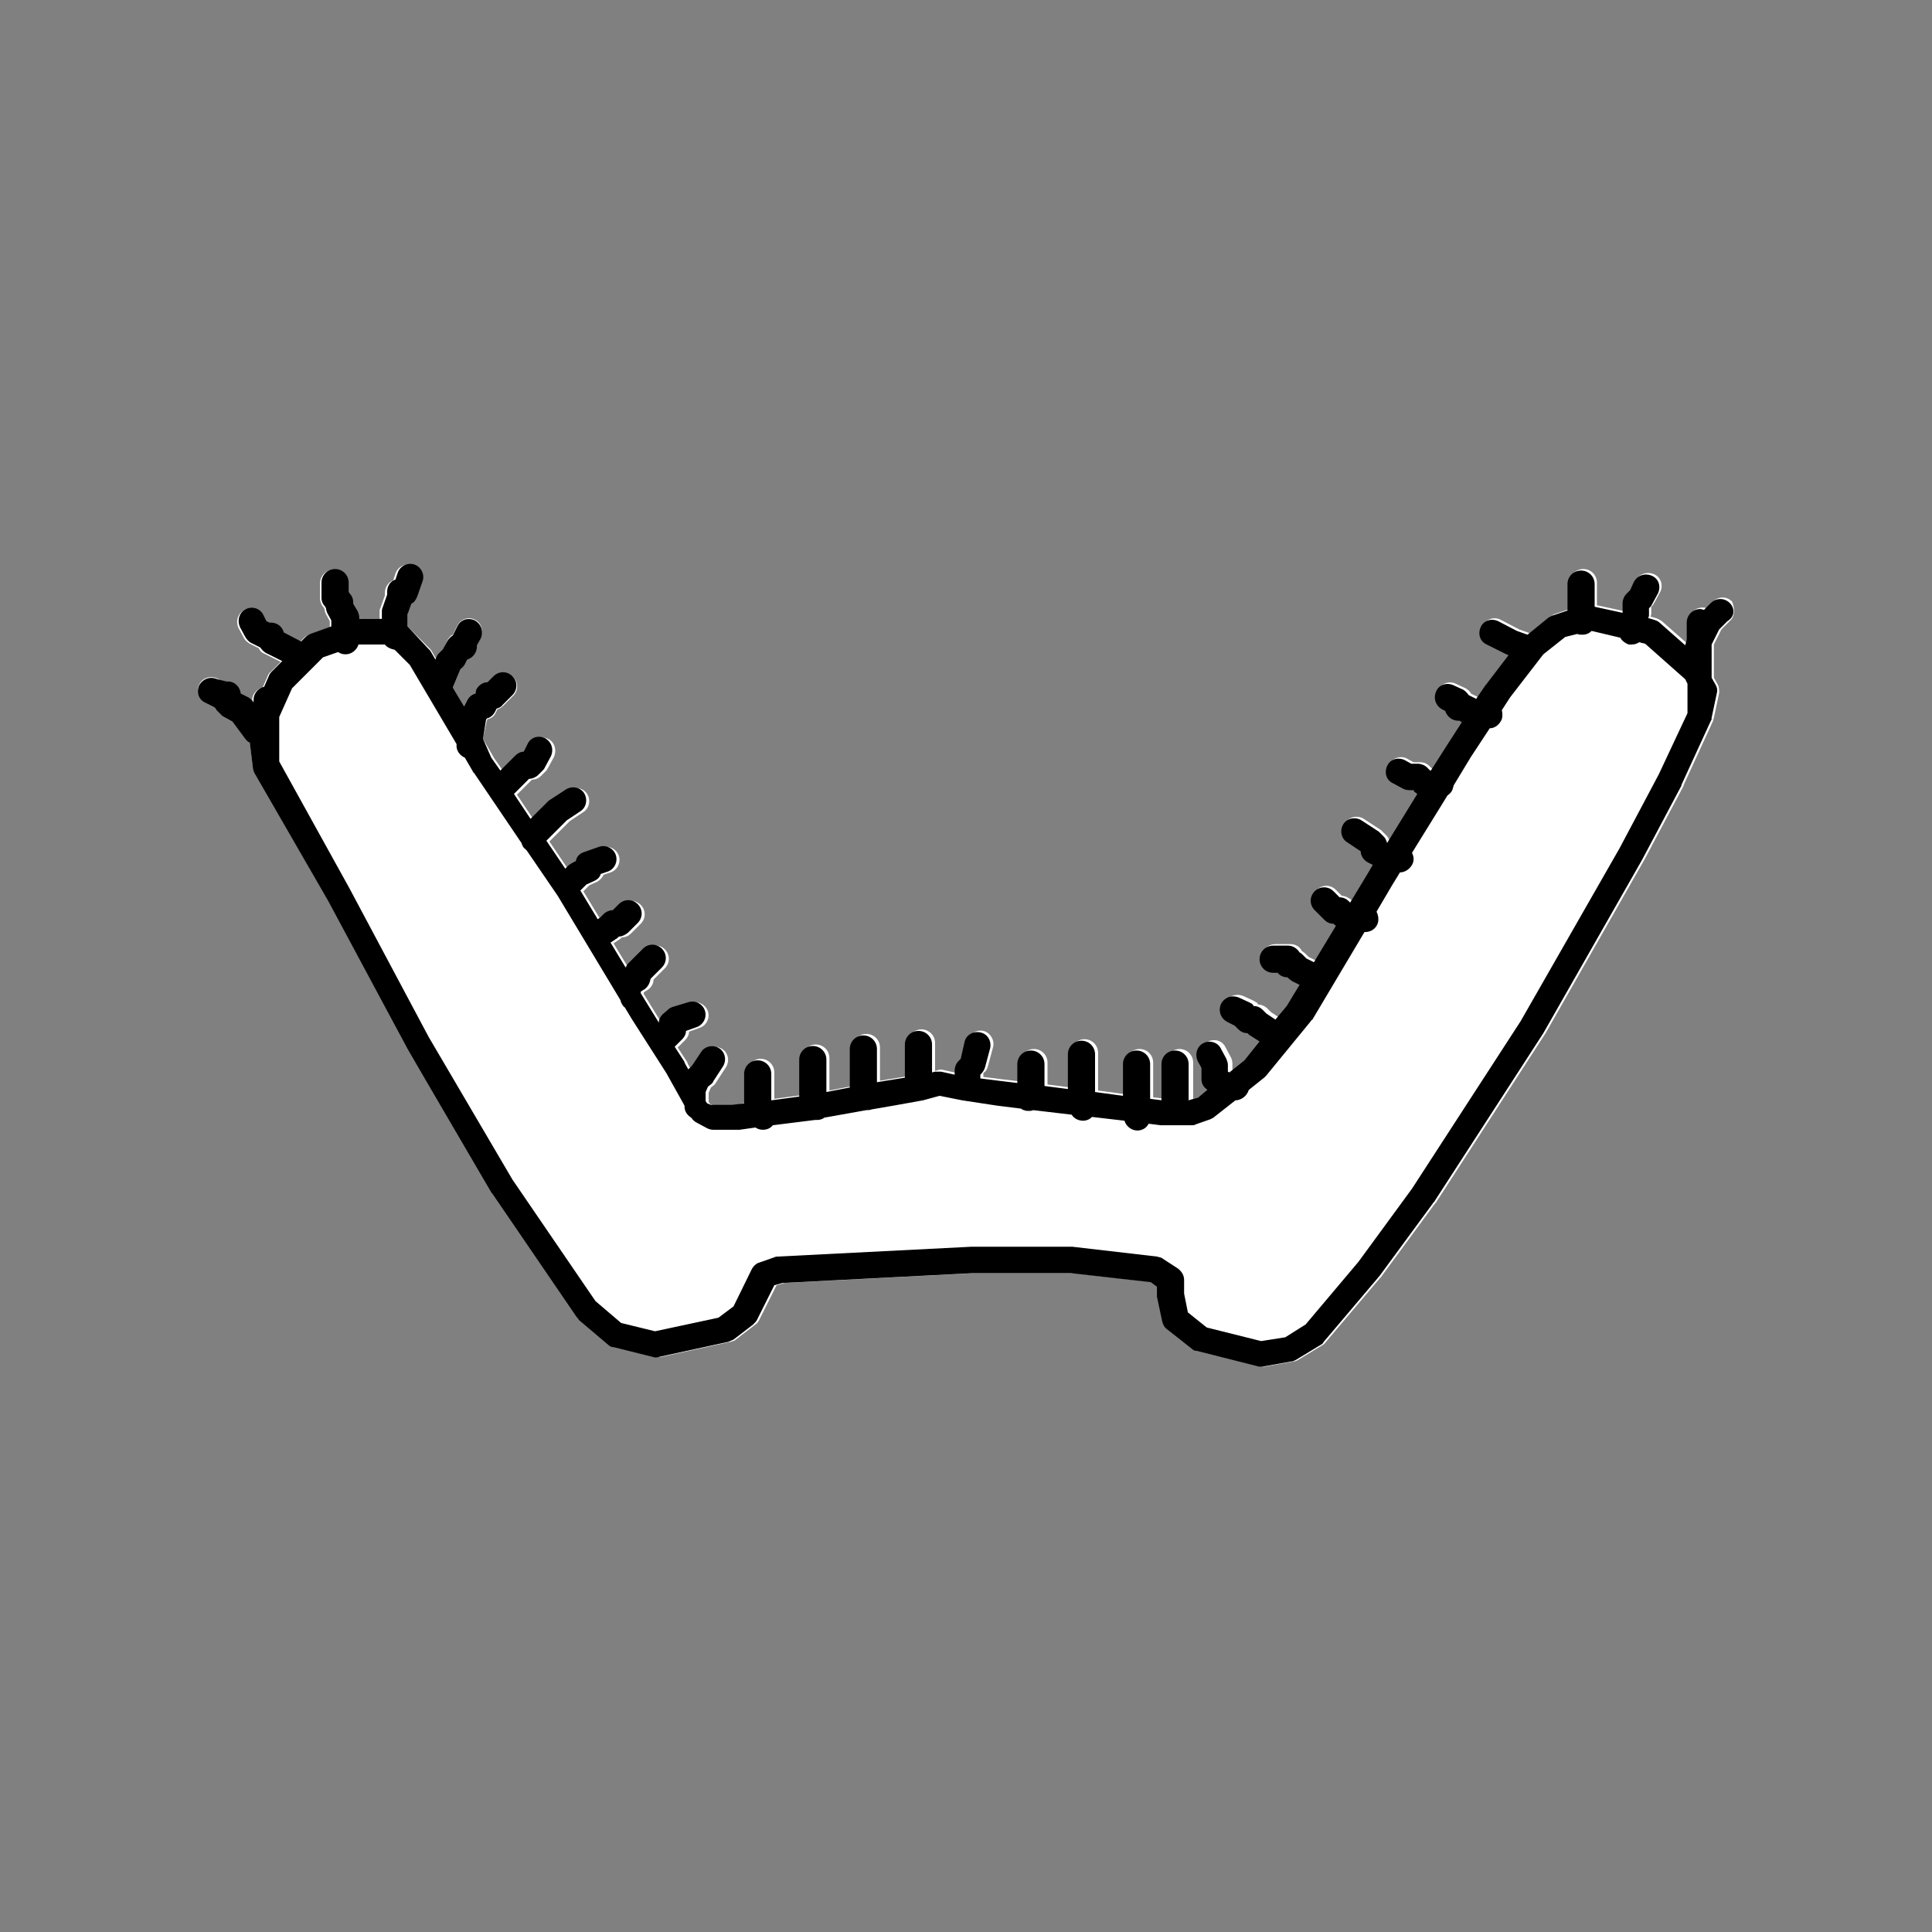
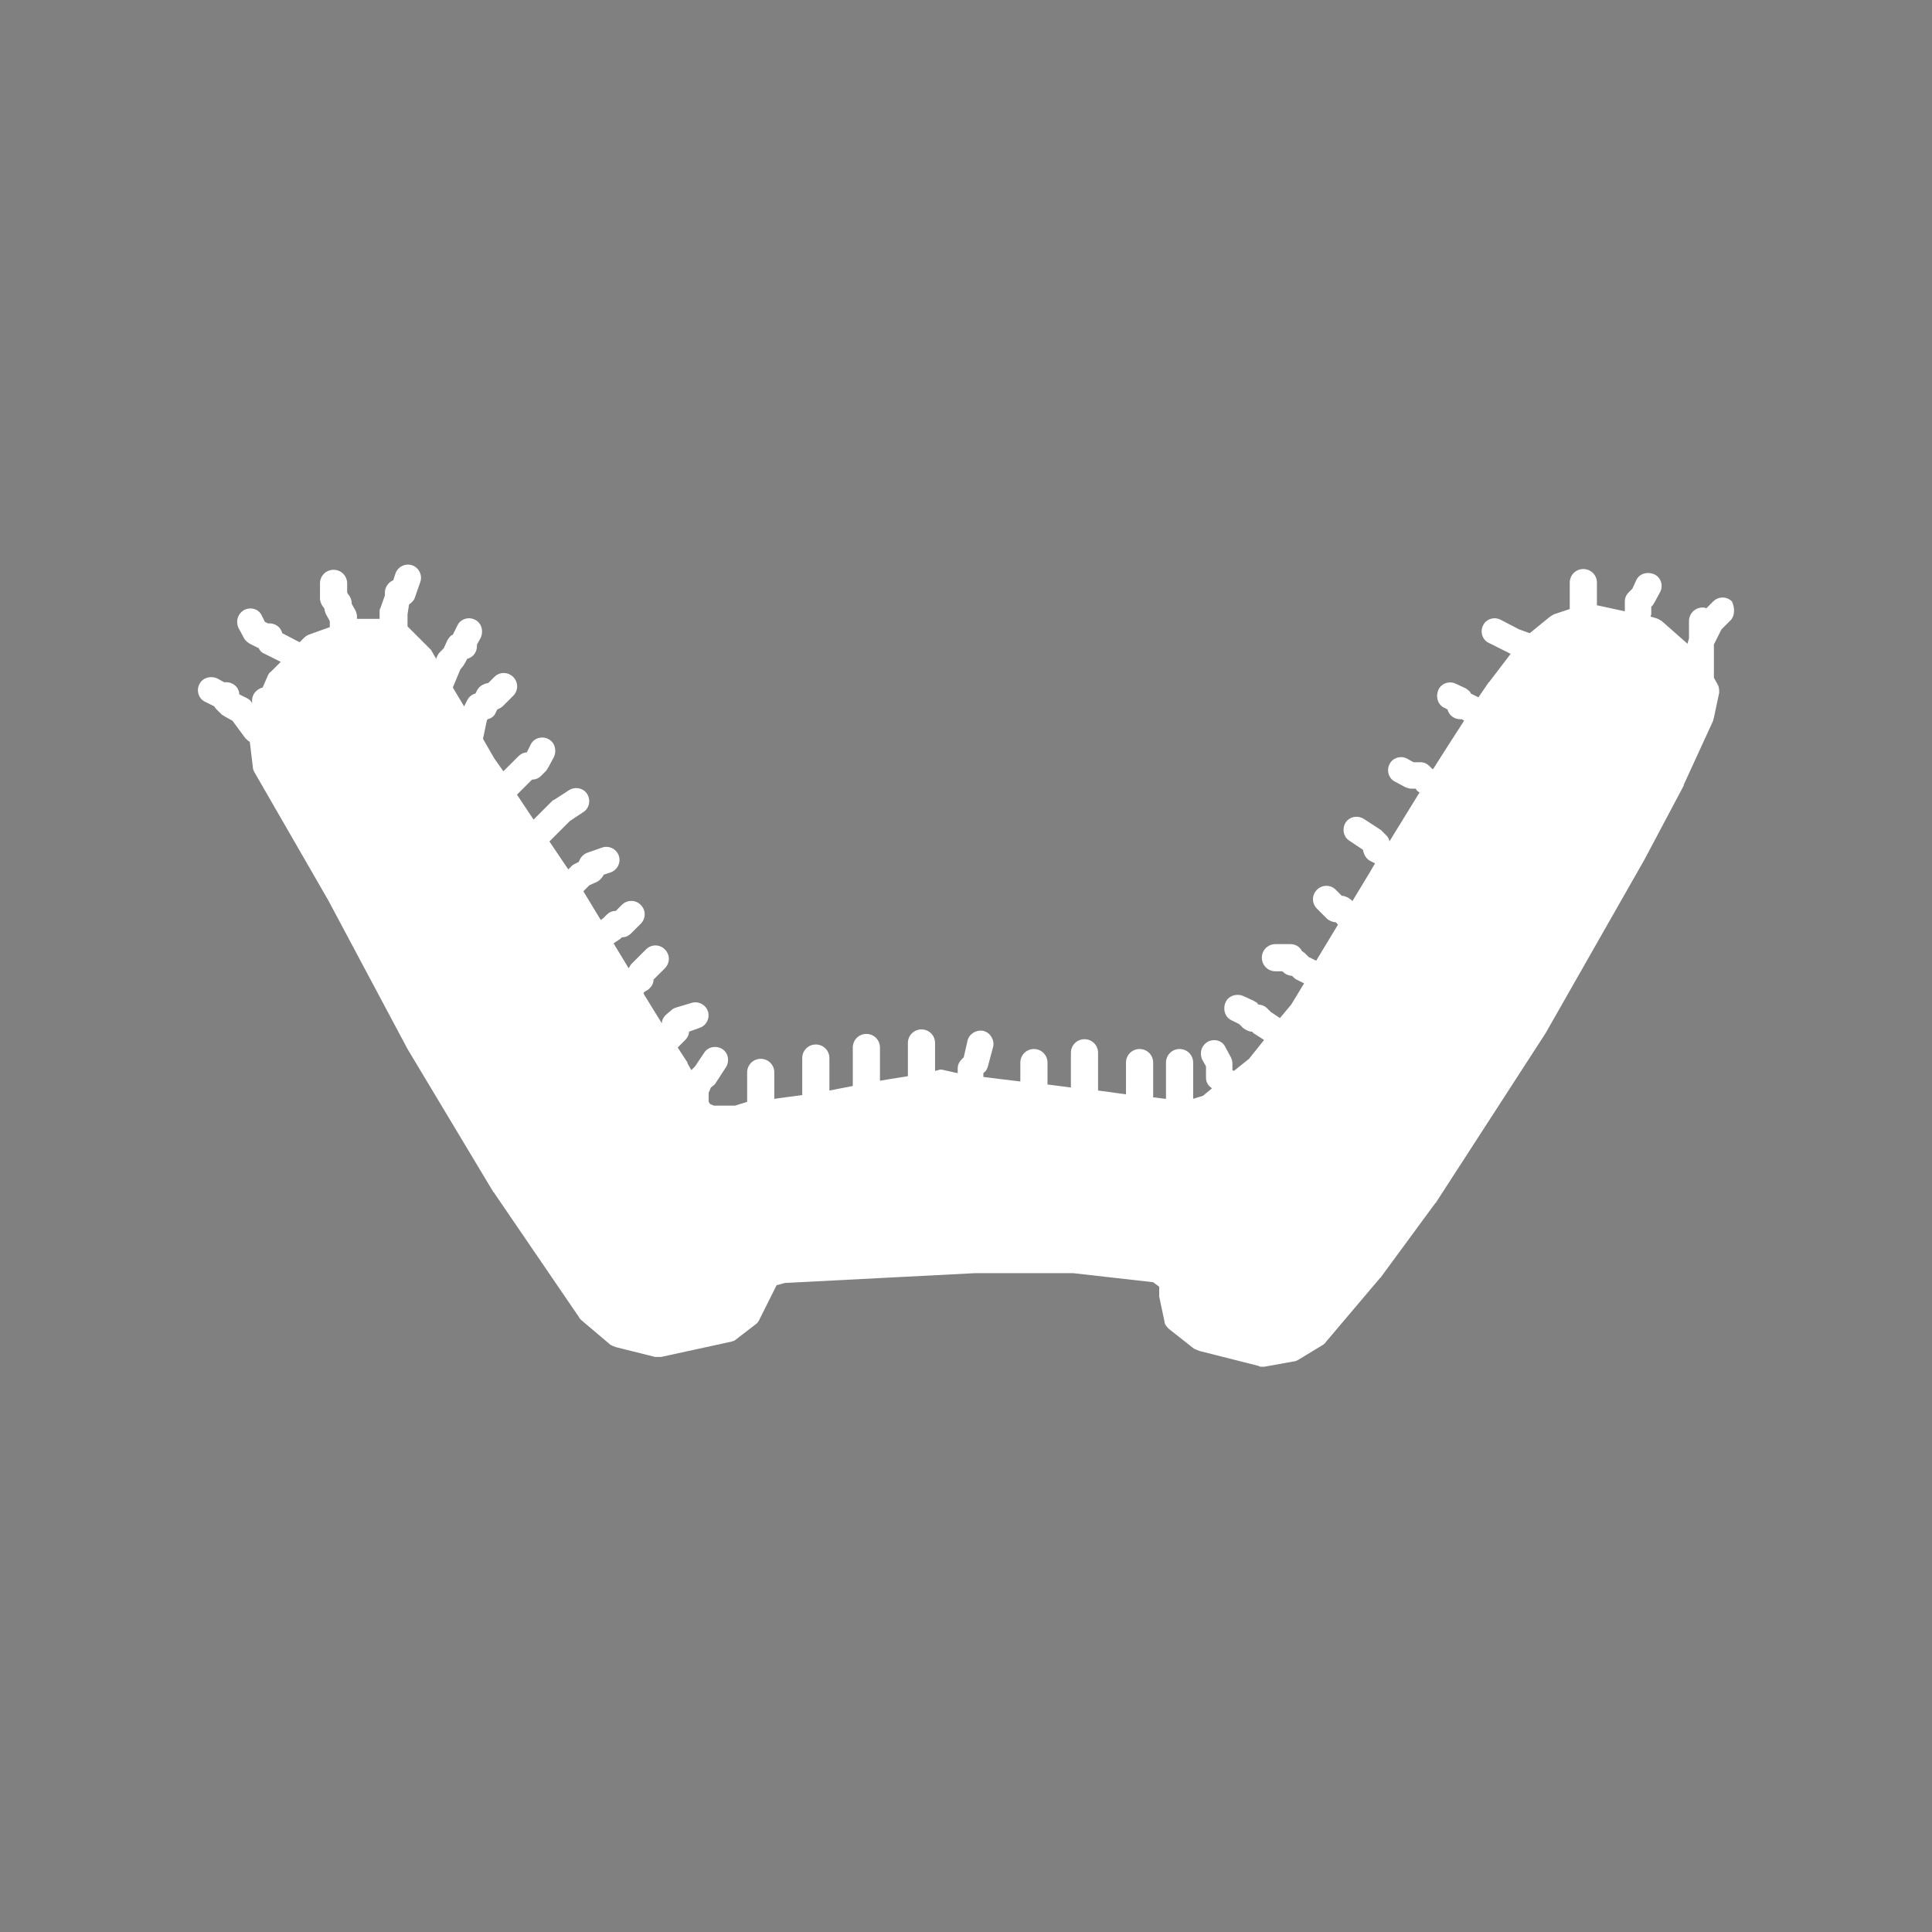
<svg xmlns="http://www.w3.org/2000/svg" version="1.1" id="Layer_1" x="0px" y="0px" viewBox="0 0 256 256" style="enable-background:new 0 0 256 256;" xml:space="preserve">
  <rect x="0" y="0" width="256" height="256" fill="#808080" stroke="none" />
  <style type="text/css">
	.st0{fill:#FFFFFF;}
</style>
  <path id="Beyaz-BG_00000149362098217550980990000014110777933908070787_" class="st0" d="M229.2,82.3l-1.1,1.1l-1,2v4.4l0.5,0.9  c0.2,0.3,0.2,0.8,0.2,1.1l-0.7,3.3c0,0.1-0.1,0.2-0.1,0.4c0,0,0,0,0,0l-3.9,8.5c0,0,0,0.1,0,0.1l-5.2,9.8l-13.1,23l-14.5,22.4  c0,0,0,0.1-0.1,0.1l-7.2,9.8c0,0,0,0.1-0.1,0.1l-7.2,8.5c-0.1,0.2-0.3,0.3-0.4,0.4l-3.3,2c-0.2,0.1-0.4,0.2-0.6,0.2l-3.9,0.7  c-0.1,0-0.2,0-0.3,0c-0.2,0-0.3,0-0.4-0.1l-7.9-2c-0.2-0.1-0.5-0.2-0.7-0.3l-3.3-2.6c-0.3-0.3-0.6-0.6-0.6-1l-0.7-3.3  c0-0.1,0-0.2,0-0.3v-1l-0.8-0.6l-10.6-1.2h-13l-25.2,1.3l-1.1,0.3l-2.3,4.6c-0.1,0.2-0.3,0.5-0.5,0.6l-2.6,2  c-0.2,0.2-0.4,0.2-0.7,0.3l-9.2,2c-0.3,0-0.5,0-0.8,0l-5.2-1.3c-0.3-0.1-0.5-0.2-0.7-0.3l-3.9-3.3c-0.1-0.1-0.2-0.2-0.3-0.4  l-11.2-16.4c0,0,0-0.1-0.1-0.1L54,139l-10.5-19.7l-9.8-17c-0.1-0.2-0.2-0.4-0.2-0.7l-0.4-3.3c-0.2-0.1-0.4-0.3-0.6-0.5l-1.7-2.3  l-0.9-0.5c-0.2-0.1-0.3-0.2-0.5-0.3l-0.7-0.7c-0.1-0.1-0.2-0.2-0.3-0.4l-1.2-0.6c-0.9-0.4-1.2-1.5-0.8-2.3c0.4-0.9,1.5-1.2,2.4-0.8  l0.9,0.5H30c0.9,0,1.7,0.7,1.7,1.6l1,0.5c0.2,0.1,0.5,0.3,0.6,0.5l0.1,0.2v-0.4c0-0.8,0.6-1.5,1.4-1.7l0.7-1.6  c0.1-0.2,0.2-0.4,0.4-0.5l1.3-1.3l-2.2-1.1c-0.3-0.1-0.6-0.4-0.7-0.7l-1.2-0.6c-0.3-0.2-0.6-0.4-0.8-0.8l-0.7-1.3  c-0.4-0.9-0.1-1.9,0.8-2.4c0.9-0.4,1.9-0.1,2.3,0.8l0.4,0.8l0.4,0.2h0.2c0.8,0,1.5,0.5,1.7,1.3l2.3,1.2l0.6-0.6  c0.2-0.2,0.4-0.3,0.6-0.4l2.8-1v-0.8l-0.5-0.9c-0.1-0.2-0.2-0.5-0.2-0.7l-0.1-0.2c-0.3-0.3-0.5-0.8-0.5-1.2v-2c0-1,0.8-1.8,1.8-1.8  c1,0,1.8,0.8,1.8,1.8v1.2l0.1,0.2c0.3,0.3,0.5,0.8,0.5,1.2V80l0.5,0.9c0.1,0.2,0.2,0.5,0.2,0.8V82h3v-0.9c0-0.2,0-0.4,0.1-0.5  l0.6-1.7v-0.4c0-0.7,0.5-1.4,1.1-1.6l0.3-0.9c0.3-0.9,1.3-1.4,2.2-1.1c0.9,0.3,1.4,1.3,1.1,2.2l-0.7,2c-0.1,0.4-0.4,0.7-0.8,1  L54,81.4V83l2.8,2.8c0.1,0.1,0.2,0.2,0.3,0.3l0.7,1.2l0.1-0.3c0.1-0.2,0.2-0.4,0.4-0.6l0.5-0.5l0.5-1.1c0.2-0.3,0.4-0.6,0.7-0.7  l0.6-1.2c0.4-0.9,1.5-1.2,2.3-0.8c0.9,0.4,1.2,1.5,0.8,2.4l-0.5,0.9v0.2c0,0.8-0.5,1.5-1.3,1.7l-0.2,0.4c-0.1,0.2-0.2,0.3-0.3,0.5  L61,88.7l-1,2.4l1.5,2.5l0.4-0.8c0.2-0.4,0.6-0.8,1.1-0.9l0.2-0.4c0.3-0.6,0.9-0.9,1.5-1l0.8-0.8c0.7-0.7,1.8-0.7,2.5,0  c0.7,0.7,0.7,1.8,0,2.5l-1.3,1.3c-0.2,0.2-0.5,0.4-0.8,0.5l-0.2,0.4c-0.2,0.5-0.6,0.8-1.1,0.9l-0.1,0.2L64,97.9l1.5,2.6l1.2,1.7l2-2  c0.3-0.3,0.7-0.5,1.1-0.5l0.5-1c0.4-0.9,1.5-1.2,2.3-0.8c0.9,0.4,1.2,1.5,0.8,2.4l-0.7,1.3c-0.1,0.2-0.2,0.3-0.3,0.5l-0.7,0.7  c-0.3,0.3-0.7,0.5-1.2,0.5l-2,2l2.2,3.3l2.4-2.4c0.1-0.1,0.2-0.2,0.3-0.2l2-1.3c0.8-0.5,1.9-0.3,2.4,0.5c0.5,0.8,0.3,1.9-0.5,2.4  l-1.8,1.2l-2.7,2.7l2.5,3.7l0.5-0.5c0.1-0.1,0.3-0.2,0.5-0.3l0.4-0.2c0.2-0.6,0.6-1,1.1-1.2l2-0.7c0.9-0.3,1.9,0.2,2.2,1.1  c0.3,0.9-0.2,1.9-1.1,2.2l-0.9,0.3c-0.2,0.4-0.5,0.7-0.8,0.9l-1.1,0.5l-0.8,0.8l2.3,3.8l0.3-0.2l0.5-0.5c0.3-0.3,0.7-0.5,1.2-0.5  l0.8-0.8c0.7-0.7,1.8-0.7,2.5,0c0.7,0.7,0.7,1.8,0,2.5l-1.3,1.3c-0.3,0.3-0.7,0.5-1.2,0.5l-0.2,0.2c-0.1,0.1-0.2,0.1-0.3,0.2  l-0.6,0.4l2,3.3c0.1-0.2,0.2-0.3,0.3-0.5l2-2c0.7-0.7,1.8-0.7,2.5,0c0.7,0.7,0.7,1.8,0,2.5l-1.5,1.5c0,0.6-0.4,1.2-1,1.5l-0.3,0.2  v0.2l1.1,1.8l1.3,2.1c0-0.4,0.2-0.8,0.5-1.1l0.7-0.6c0.2-0.2,0.4-0.3,0.7-0.4l2-0.6c0.9-0.3,1.9,0.2,2.2,1.1  c0.3,0.9-0.2,1.9-1.1,2.2l-1.4,0.5c0,0.4-0.2,0.8-0.5,1.1l-1,1l1.3,2c0,0,0,0.1,0,0.1l0.5,0.9l0.5-0.5l1.2-1.8  c0.5-0.8,1.6-1,2.4-0.5c0.8,0.5,1,1.6,0.5,2.4l-1.3,2c-0.1,0.1-0.1,0.2-0.2,0.3l-0.5,0.4l-0.3,0.7v1.2l0.2,0.3l0.5,0.2h2.8L99,146  v-3.9c0-1,0.8-1.8,1.8-1.8c1,0,1.8,0.8,1.8,1.8v3.5l3.7-0.5v-4.9c0-1,0.8-1.8,1.8-1.8s1.8,0.8,1.8,1.8v4.3l3.1-0.6v-5.1  c0-1,0.8-1.8,1.8-1.8c1,0,1.8,0.8,1.8,1.8v4.4l1.2-0.2l2.5-0.4v-4.4c0-1,0.8-1.8,1.8-1.8c1,0,1.8,0.8,1.8,1.8v3.7l0.4-0.1  c0.2-0.1,0.5-0.1,0.8,0l1.8,0.4v-0.6c0-0.5,0.2-0.9,0.5-1.2l0.3-0.3l0.5-2.2c0.2-0.9,1.2-1.5,2.1-1.3c0.9,0.2,1.5,1.2,1.3,2.1  l-0.7,2.6c-0.1,0.3-0.2,0.6-0.5,0.8l-0.1,0.1v0.5l2.4,0.3l2.5,0.3l0-0.2v-2.3c0-1,0.8-1.8,1.8-1.8c1,0,1.8,0.8,1.8,1.8v2.6  c0,0.1,0,0.2,0,0.3l3.1,0.4v-4.6c0-1,0.8-1.8,1.8-1.8c1,0,1.8,0.8,1.8,1.8v5l3.7,0.5v-4.2c0-1,0.8-1.8,1.8-1.8c1,0,1.8,0.8,1.8,1.8  v4.6l1.6,0.2h0.1v-4.8c0-1,0.8-1.8,1.8-1.8c1,0,1.8,0.8,1.8,1.8v4.8l1.3-0.4l1.2-1c-0.5-0.3-0.8-0.8-0.8-1.4v-1.5l-0.5-0.9  c-0.4-0.9-0.1-1.9,0.8-2.4c0.9-0.4,1.9-0.1,2.3,0.8l0.7,1.3c0.1,0.2,0.2,0.5,0.2,0.8v0.9l0.2,0.1l2-1.6l2-2.5l-1.1-0.7  c-0.1-0.1-0.2-0.1-0.3-0.2l-0.2-0.2c-0.4,0-0.8-0.2-1.2-0.5l-0.5-0.5l-1-0.5c-0.9-0.4-1.2-1.5-0.8-2.4c0.4-0.9,1.5-1.2,2.4-0.8  l1.3,0.6c0.2,0.1,0.3,0.2,0.5,0.3l0.1,0.2c0.4,0,0.9,0.2,1.2,0.5l0.5,0.5l1.2,0.8l1.5-1.8l1.7-2.8l-1-0.5c-0.2-0.1-0.3-0.2-0.4-0.3  l-0.2-0.2c-0.5,0-1-0.3-1.3-0.6H169c-1,0-1.8-0.8-1.8-1.8c0-1,0.8-1.8,1.8-1.8h2c0.6,0,1.2,0.3,1.5,0.9c0.1,0.1,0.3,0.2,0.4,0.3  l0.5,0.5l1,0.5l2.9-4.8c-0.1-0.1-0.2-0.1-0.2-0.2l-0.1-0.1c-0.4,0-0.9-0.2-1.2-0.5l-1.3-1.3c-0.7-0.7-0.7-1.8,0-2.5  c0.7-0.7,1.8-0.7,2.5,0l0.8,0.8c0.4,0,0.8,0.2,1.2,0.5l0.2,0.2l2.3-3.8l0.7-1.2l-0.6-0.3c-0.6-0.3-0.9-0.9-1-1.5l0,0l-1.8-1.2  c-0.8-0.5-1-1.6-0.5-2.4c0.5-0.8,1.6-1,2.4-0.5l2,1.3c0.1,0.1,0.2,0.1,0.3,0.2l0.7,0.7c0.2,0.2,0.4,0.5,0.4,0.8h0l4-6.5  c-0.2-0.1-0.3-0.2-0.4-0.3l-0.1-0.2h-0.6c-0.3,0-0.5-0.1-0.8-0.2l-1.3-0.7c-0.9-0.4-1.2-1.5-0.8-2.3c0.4-0.9,1.5-1.2,2.3-0.8  l0.9,0.5h0.9c0.5,0,0.9,0.2,1.2,0.5l0.4,0.4l0.1,0l2.1-3.3l2-3.1l-0.3-0.2h-0.2c-0.8,0-1.5-0.5-1.7-1.3l-0.4-0.2  c-0.9-0.4-1.2-1.5-0.8-2.4c0.4-0.9,1.5-1.2,2.3-0.8l1.3,0.6c0.3,0.2,0.6,0.4,0.7,0.7l1,0.5l1.3-1.9c0,0,0-0.1,0.1-0.1l2.9-3.8  l-0.1,0c-0.1,0-0.2-0.1-0.2-0.1l-2.6-1.3c-0.9-0.4-1.2-1.5-0.8-2.3c0.4-0.9,1.5-1.2,2.3-0.8l2.5,1.3l1.4,0.5l2.7-2.2  c0.2-0.1,0.3-0.2,0.5-0.3l2.1-0.7v-3.5c0-1,0.8-1.8,1.8-1.8c1,0,1.8,0.8,1.8,1.8v3l3.7,0.8l0-0.2v-1.1c0-0.5,0.2-0.9,0.5-1.2  l0.5-0.5l0.5-1.1c0.4-0.9,1.5-1.2,2.4-0.8c0.9,0.4,1.2,1.5,0.8,2.3l-0.7,1.3c-0.1,0.2-0.2,0.3-0.3,0.5l-0.2,0.2v0.6  c0,0.2,0,0.3,0,0.4l-0.1,0.3l0.7,0.2c0.3,0.1,0.5,0.2,0.8,0.4l3.4,3l0.2-0.7v-2.3c0-1,0.8-1.8,1.8-1.8c0.2,0,0.3,0,0.5,0.1l0.9-0.9  c0.7-0.7,1.8-0.7,2.5,0C229.9,80.6,229.9,81.7,229.2,82.3z" />
-   <path id="Teknik-Cizim" d="M229.2,79.9c-0.7-0.7-1.8-0.7-2.5,0l-0.9,0.9c-0.2,0-0.3-0.1-0.5-0.1c-1,0-1.8,0.8-1.8,1.8v2.3l-0.2,0.7  l-3.4-3c-0.2-0.2-0.5-0.3-0.8-0.4l-0.7-0.2l0.1-0.3c0-0.1,0-0.3,0-0.4v-0.6l0.2-0.2c0.1-0.1,0.2-0.3,0.3-0.5l0.7-1.3  c0.4-0.9,0.1-1.9-0.8-2.3c-0.9-0.4-1.9-0.1-2.4,0.8l-0.5,1.1l-0.5,0.5c-0.3,0.3-0.5,0.8-0.5,1.2v1.1l0,0.2l-3.7-0.8v-3  c0-1-0.8-1.8-1.8-1.8c-1,0-1.8,0.8-1.8,1.8v3.5l-2.1,0.7c-0.2,0.1-0.4,0.2-0.5,0.3l-2.7,2.2l-1.4-0.5l-2.5-1.3  c-0.9-0.4-1.9-0.1-2.3,0.8c-0.4,0.9-0.1,1.9,0.8,2.3l2.6,1.3c0.1,0,0.2,0.1,0.2,0.1l0.1,0l-2.9,3.8c0,0,0,0.1-0.1,0.1l-1.3,1.9  l-1-0.5c-0.2-0.3-0.4-0.5-0.7-0.7l-1.3-0.6c-0.9-0.4-1.9-0.1-2.3,0.8c-0.4,0.9-0.1,1.9,0.8,2.4l0.4,0.2c0.2,0.7,0.9,1.3,1.7,1.3h0.2  l0.3,0.2l-2,3.1l-2.1,3.3l-0.1,0l-0.4-0.4c-0.3-0.3-0.8-0.5-1.2-0.5h-0.9l-0.9-0.5c-0.9-0.4-1.9-0.1-2.3,0.8  c-0.4,0.9-0.1,1.9,0.8,2.3l1.3,0.7c0.2,0.1,0.5,0.2,0.8,0.2h0.6l0.1,0.2c0.1,0.1,0.3,0.2,0.4,0.3l-4,6.5h0c-0.1-0.3-0.2-0.6-0.4-0.8  l-0.7-0.7c-0.1-0.1-0.2-0.1-0.3-0.2l-2-1.3c-0.8-0.5-1.9-0.3-2.4,0.5c-0.5,0.8-0.3,1.9,0.5,2.4l1.8,1.2l0,0c0,0.6,0.4,1.2,1,1.5  l0.6,0.3l-0.7,1.2l-2.3,3.8l-0.2-0.2c-0.3-0.3-0.7-0.5-1.2-0.5l-0.8-0.8c-0.7-0.7-1.8-0.7-2.5,0c-0.7,0.7-0.7,1.8,0,2.5l1.3,1.3  c0.3,0.3,0.7,0.5,1.2,0.5l0.1,0.1c0.1,0.1,0.2,0.1,0.2,0.2l-2.9,4.8l-1-0.5l-0.5-0.5c-0.1-0.1-0.2-0.2-0.4-0.3  c-0.3-0.5-0.9-0.9-1.5-0.9h-2c-1,0-1.8,0.8-1.8,1.8c0,1,0.8,1.8,1.8,1.8h0.6c0.3,0.4,0.8,0.6,1.3,0.6l0.2,0.2  c0.1,0.1,0.3,0.2,0.4,0.3l1,0.5l-1.7,2.8l-1.5,1.8l-1.2-0.8l-0.5-0.5c-0.3-0.3-0.7-0.5-1.2-0.5l-0.1-0.2c-0.1-0.1-0.3-0.2-0.5-0.3  l-1.3-0.6c-0.9-0.4-1.9-0.1-2.4,0.8c-0.4,0.9-0.1,1.9,0.8,2.4l1,0.5l0.5,0.5c0.3,0.3,0.7,0.5,1.2,0.5l0.2,0.2  c0.1,0.1,0.2,0.1,0.3,0.2l1.1,0.7l-2,2.5l-2,1.6l-0.2-0.1v-0.9c0-0.3-0.1-0.5-0.2-0.8l-0.7-1.3c-0.4-0.9-1.5-1.2-2.3-0.8  c-0.9,0.4-1.2,1.5-0.8,2.4l0.5,0.9v1.5c0,0.6,0.3,1.1,0.8,1.4l-1.2,1l-1.3,0.4v-4.8c0-1-0.8-1.8-1.8-1.8c-1,0-1.8,0.8-1.8,1.8v4.8  H154l-1.6-0.2v-4.6c0-1-0.8-1.8-1.8-1.8c-1,0-1.8,0.8-1.8,1.8v4.2l-3.7-0.5v-5c0-1-0.8-1.8-1.8-1.8c-1,0-1.8,0.8-1.8,1.8v4.6  l-3.1-0.4c0-0.1,0-0.2,0-0.3v-2.6c0-1-0.8-1.8-1.8-1.8c-1,0-1.8,0.8-1.8,1.8v2.3l0,0.2l-2.5-0.3l-2.4-0.3v-0.5l0.1-0.1  c0.2-0.2,0.4-0.5,0.5-0.8l0.7-2.6c0.2-0.9-0.3-1.9-1.3-2.1c-0.9-0.2-1.9,0.3-2.1,1.3l-0.5,2.2l-0.3,0.3c-0.3,0.3-0.5,0.8-0.5,1.2  v0.6l-1.8-0.4c-0.3,0-0.5,0-0.8,0l-0.4,0.1v-3.7c0-1-0.8-1.8-1.8-1.8c-1,0-1.8,0.8-1.8,1.8v4.4l-2.5,0.4l-1.2,0.2v-4.4  c0-1-0.8-1.8-1.8-1.8c-1,0-1.8,0.8-1.8,1.8v5.1l-3.1,0.6v-4.3c0-1-0.8-1.8-1.8-1.8s-1.8,0.8-1.8,1.8v4.9l-3.7,0.5v-3.5  c0-1-0.8-1.8-1.8-1.8c-1,0-1.8,0.8-1.8,1.8v3.9l-1.6,0.2h-2.8l-0.5-0.2l-0.2-0.3v-1.2l0.3-0.7l0.5-0.4c0.1-0.1,0.2-0.2,0.2-0.3  l1.3-2c0.5-0.8,0.3-1.9-0.5-2.4c-0.8-0.5-1.9-0.3-2.4,0.5l-1.2,1.8l-0.5,0.5l-0.5-0.9c0,0,0-0.1,0-0.1l-1.3-2l1-1  c0.3-0.3,0.5-0.7,0.5-1.1l1.4-0.5c0.9-0.3,1.4-1.3,1.1-2.2c-0.3-0.9-1.3-1.4-2.2-1.1l-2,0.6c-0.3,0.1-0.5,0.2-0.7,0.4l-0.7,0.6  c-0.3,0.3-0.5,0.7-0.5,1.1l-1.3-2.1l-1.1-1.8v-0.2l0.3-0.2c0.6-0.3,0.9-0.9,1-1.5l1.5-1.5c0.7-0.7,0.7-1.8,0-2.5  c-0.7-0.7-1.8-0.7-2.5,0l-2,2c-0.1,0.1-0.2,0.3-0.3,0.5l-2-3.3l0.6-0.4c0.1-0.1,0.2-0.1,0.3-0.2l0.2-0.2c0.4,0,0.8-0.2,1.2-0.5  l1.3-1.3c0.7-0.7,0.7-1.8,0-2.5c-0.7-0.7-1.8-0.7-2.5,0l-0.8,0.8c-0.4,0-0.9,0.2-1.2,0.5l-0.5,0.5l-0.3,0.2l-2.3-3.8l0.8-0.8  l1.1-0.5c0.4-0.2,0.7-0.5,0.8-0.9l0.9-0.3c0.9-0.3,1.4-1.3,1.1-2.2c-0.3-0.9-1.3-1.4-2.2-1.1l-2,0.7c-0.6,0.2-1,0.6-1.1,1.2  l-0.4,0.2c-0.2,0.1-0.3,0.2-0.5,0.3l-0.5,0.5l-2.5-3.7l2.7-2.7l1.8-1.2c0.8-0.5,1-1.6,0.5-2.4c-0.5-0.8-1.6-1-2.4-0.5l-2,1.3  c-0.1,0.1-0.2,0.1-0.3,0.2l-2.4,2.4l-2.2-3.3l2-2c0.4,0,0.9-0.2,1.2-0.5l0.7-0.7c0.1-0.1,0.2-0.3,0.3-0.5l0.7-1.3  c0.4-0.9,0.1-1.9-0.8-2.4c-0.9-0.4-1.9-0.1-2.3,0.8l-0.5,1c-0.4,0-0.8,0.2-1.1,0.5l-2,2l-1.2-1.7L64,97.9l0.4-2.5l0.1-0.2  c0.5-0.1,0.9-0.5,1.1-0.9l0.2-0.4c0.3-0.1,0.6-0.2,0.8-0.5l1.3-1.3c0.7-0.7,0.7-1.8,0-2.5c-0.7-0.7-1.8-0.7-2.5,0l-0.8,0.8  c-0.6,0-1.2,0.4-1.5,1L63,91.9c-0.5,0.1-0.9,0.5-1.1,0.9l-0.4,0.8L60,91.1l1-2.4l0.4-0.4c0.1-0.1,0.2-0.3,0.3-0.5l0.2-0.4  c0.7-0.2,1.3-0.9,1.3-1.7v-0.2l0.5-0.9c0.4-0.9,0.1-1.9-0.8-2.4c-0.9-0.4-1.9-0.1-2.3,0.8l-0.6,1.2c-0.3,0.2-0.5,0.4-0.7,0.7  L58.7,86l-0.5,0.5c-0.2,0.2-0.3,0.4-0.4,0.6l-0.1,0.3l-0.7-1.2c-0.1-0.1-0.2-0.2-0.3-0.3L54,83v-1.6l0.5-1.4c0.4-0.2,0.6-0.5,0.8-1  l0.7-2c0.3-0.9-0.2-1.9-1.1-2.2c-0.9-0.3-1.9,0.2-2.2,1.1l-0.3,0.9c-0.7,0.2-1.1,0.9-1.1,1.6v0.4l-0.6,1.7c-0.1,0.2-0.1,0.4-0.1,0.5  V82h-3v-0.2c0-0.3-0.1-0.5-0.2-0.8L46.8,80v-0.2c0-0.5-0.2-0.9-0.5-1.2l-0.1-0.2v-1.2c0-1-0.8-1.8-1.8-1.8c-1,0-1.8,0.8-1.8,1.8v2  c0,0.5,0.2,0.9,0.5,1.2l0.1,0.2c0,0.2,0.1,0.5,0.2,0.7l0.5,0.9V83l-2.8,1c-0.2,0.1-0.4,0.2-0.6,0.4l-0.6,0.6l-2.3-1.2  c-0.2-0.8-0.9-1.3-1.7-1.3h-0.2l-0.4-0.2l-0.4-0.8c-0.4-0.9-1.5-1.2-2.3-0.8c-0.9,0.4-1.2,1.5-0.8,2.4l0.7,1.3  c0.2,0.3,0.4,0.6,0.8,0.8l1.2,0.6c0.2,0.3,0.4,0.5,0.7,0.7l2.2,1.1l-1.3,1.3c-0.2,0.2-0.3,0.3-0.4,0.5l-0.7,1.6  c-0.8,0.2-1.4,0.9-1.4,1.7v0.4l-0.1-0.2c-0.2-0.2-0.4-0.4-0.6-0.5l-1-0.5c-0.1-0.9-0.8-1.6-1.7-1.6h-0.2L28.8,90  c-0.9-0.4-1.9-0.1-2.4,0.8c-0.4,0.9-0.1,1.9,0.8,2.3l1.2,0.6c0.1,0.1,0.2,0.2,0.3,0.4l0.7,0.7c0.1,0.1,0.3,0.2,0.5,0.3l0.9,0.5  l1.7,2.3c0.2,0.2,0.3,0.4,0.6,0.5l0.4,3.3c0,0.2,0.1,0.5,0.2,0.7l9.8,17L54,139l11.1,19c0,0,0,0.1,0.1,0.1l11.2,16.4  c0.1,0.1,0.2,0.2,0.3,0.4l3.9,3.3c0.2,0.2,0.4,0.3,0.7,0.3l5.2,1.3c0.3,0.1,0.5,0.1,0.8,0l9.2-2c0.2-0.1,0.5-0.2,0.7-0.3l2.6-2  c0.2-0.2,0.4-0.4,0.5-0.6l2.3-4.6l1.1-0.3l25.2-1.3h13l10.6,1.2l0.8,0.6v1c0,0.1,0,0.2,0,0.3l0.7,3.3c0.1,0.4,0.3,0.8,0.6,1l3.3,2.6  c0.2,0.2,0.4,0.3,0.7,0.3l7.9,2c0.1,0,0.3,0.1,0.4,0.1c0.1,0,0.2,0,0.3,0l3.9-0.7c0.2,0,0.4-0.1,0.6-0.2l3.3-2  c0.2-0.1,0.3-0.2,0.4-0.4l7.2-8.5c0,0,0-0.1,0.1-0.1l7.2-9.8c0,0,0-0.1,0.1-0.1l14.5-22.4l13.1-23l5.2-9.8c0,0,0-0.1,0-0.1l3.9-8.5  c0,0,0,0,0,0c0.1-0.1,0.1-0.2,0.1-0.4l0.7-3.3c0.1-0.4,0-0.8-0.2-1.1l-0.5-0.9v-4.4l1-2l1.1-1.1C229.9,81.7,229.9,80.6,229.2,79.9z   M223.6,94.5l-3.8,8.1l-5.2,9.8l-13.1,22.9l-14.4,22.2l-7.1,9.7l-7,8.3l-2.7,1.7l-3.2,0.5l-7.2-1.8l-2.5-2l-0.5-2.5v-1.8  c0-0.6-0.3-1.1-0.8-1.5l-2-1.3c-0.2-0.2-0.5-0.2-0.8-0.3l-11.2-1.3c-0.1,0-0.1,0-0.2,0h-13.2l-25.6,1.3c-0.2,0-0.3,0-0.5,0.1l-2,0.7  c-0.4,0.1-0.8,0.5-1,0.9l-2.4,4.9l-2,1.5l-8.4,1.8l-4.5-1.1l-3.4-2.9l-11-16.1l-11.1-18.9l-10.5-19.7L37,100.9c0-0.1,0-0.1,0-0.2  v-5.7l1.7-3.8l4.1-4.1l2-0.7c0.3,0.2,0.6,0.3,1,0.3c0.8,0,1.5-0.6,1.7-1.3h3.5c0.3,0.4,0.8,0.6,1.3,0.7l2,2l6.2,10.5  c-0.1,0.8,0.4,1.5,1.1,1.8l1.1,1.9c0,0,0,0.1,0.1,0.1l6.3,9.3c0.1,0.3,0.2,0.6,0.5,0.8c0.1,0.1,0.1,0.1,0.2,0.2l4.1,6l8.3,13.8  c0.1,0.4,0.3,0.8,0.6,1l0.9,1.5l4.6,7.2l2.4,4.3v0.1c0,0.7,0.4,1.2,0.9,1.5c0.2,0.3,0.4,0.5,0.8,0.7l1.3,0.7  c0.2,0.1,0.5,0.2,0.8,0.2h3.3c0.1,0,0.1,0,0.2,0l2.1-0.3c0.3,0.2,0.6,0.3,1,0.3c0.5,0,1-0.2,1.3-0.6l5.6-0.7h0c0.1,0,0.2,0,0.3,0  c0.3,0,0.7-0.1,0.9-0.3l5.6-1c0,0,0,0,0,0c0.2,0,0.5,0,0.7-0.1l2.9-0.5l3.9-0.7c0,0,0,0,0,0h0c0,0,0,0,0,0l2.2-0.6l3,0.6l4.6,0.7  l3.2,0.4c0.1,0.1,0.3,0.2,0.4,0.2c0.2,0.1,0.4,0.1,0.6,0.1c0.2,0,0.4,0,0.6-0.1l5.1,0.6c0.3,0.5,0.9,0.8,1.5,0.8  c0.5,0,0.9-0.2,1.2-0.5l4.3,0.5c0.2,0.7,0.9,1.3,1.7,1.3c0.6,0,1.2-0.3,1.5-0.9l1.6,0.2c0.1,0,0.2,0,0.2,0h3.9c0.2,0,0.4,0,0.5-0.1  l2-0.7c0.2-0.1,0.4-0.2,0.5-0.3l2.8-2.2c0,0,0,0,0,0c0.6,0,1.3-0.4,1.6-1c0.1-0.1,0.1-0.3,0.2-0.4l2-1.6c0.1-0.1,0.2-0.2,0.3-0.3  l5.9-7.2c0-0.1,0.1-0.1,0.2-0.2l6.9-11.6c0,0,0.1,0,0.1,0c0.8,0,1.5-0.5,1.7-1.3c0.1-0.5,0-1-0.2-1.4l2-3.4l1.1-1.8h0  c0.7,0,1.4-0.5,1.7-1.2c0.2-0.5,0.1-1-0.1-1.4l4.7-7.6c0.3-0.2,0.6-0.5,0.7-0.9c0-0.1,0.1-0.2,0.1-0.4l2.3-3.8l2.5-3.8  c0.7,0,1.3-0.5,1.6-1.2c0.1-0.4,0.1-0.8,0-1.2l1.1-1.7l4.4-5.7l2.9-2.3L209,84c0.2,0.1,0.4,0.1,0.7,0.1c0.5,0,0.9-0.2,1.2-0.5  l3.8,0.9c0.2,0.4,0.6,0.7,1.1,0.9c0.1,0,0.3,0,0.4,0c0.4,0,0.7-0.1,1-0.3l0.8,0.2l5.3,4.7l0.3,0.6V94.5z" />
</svg>